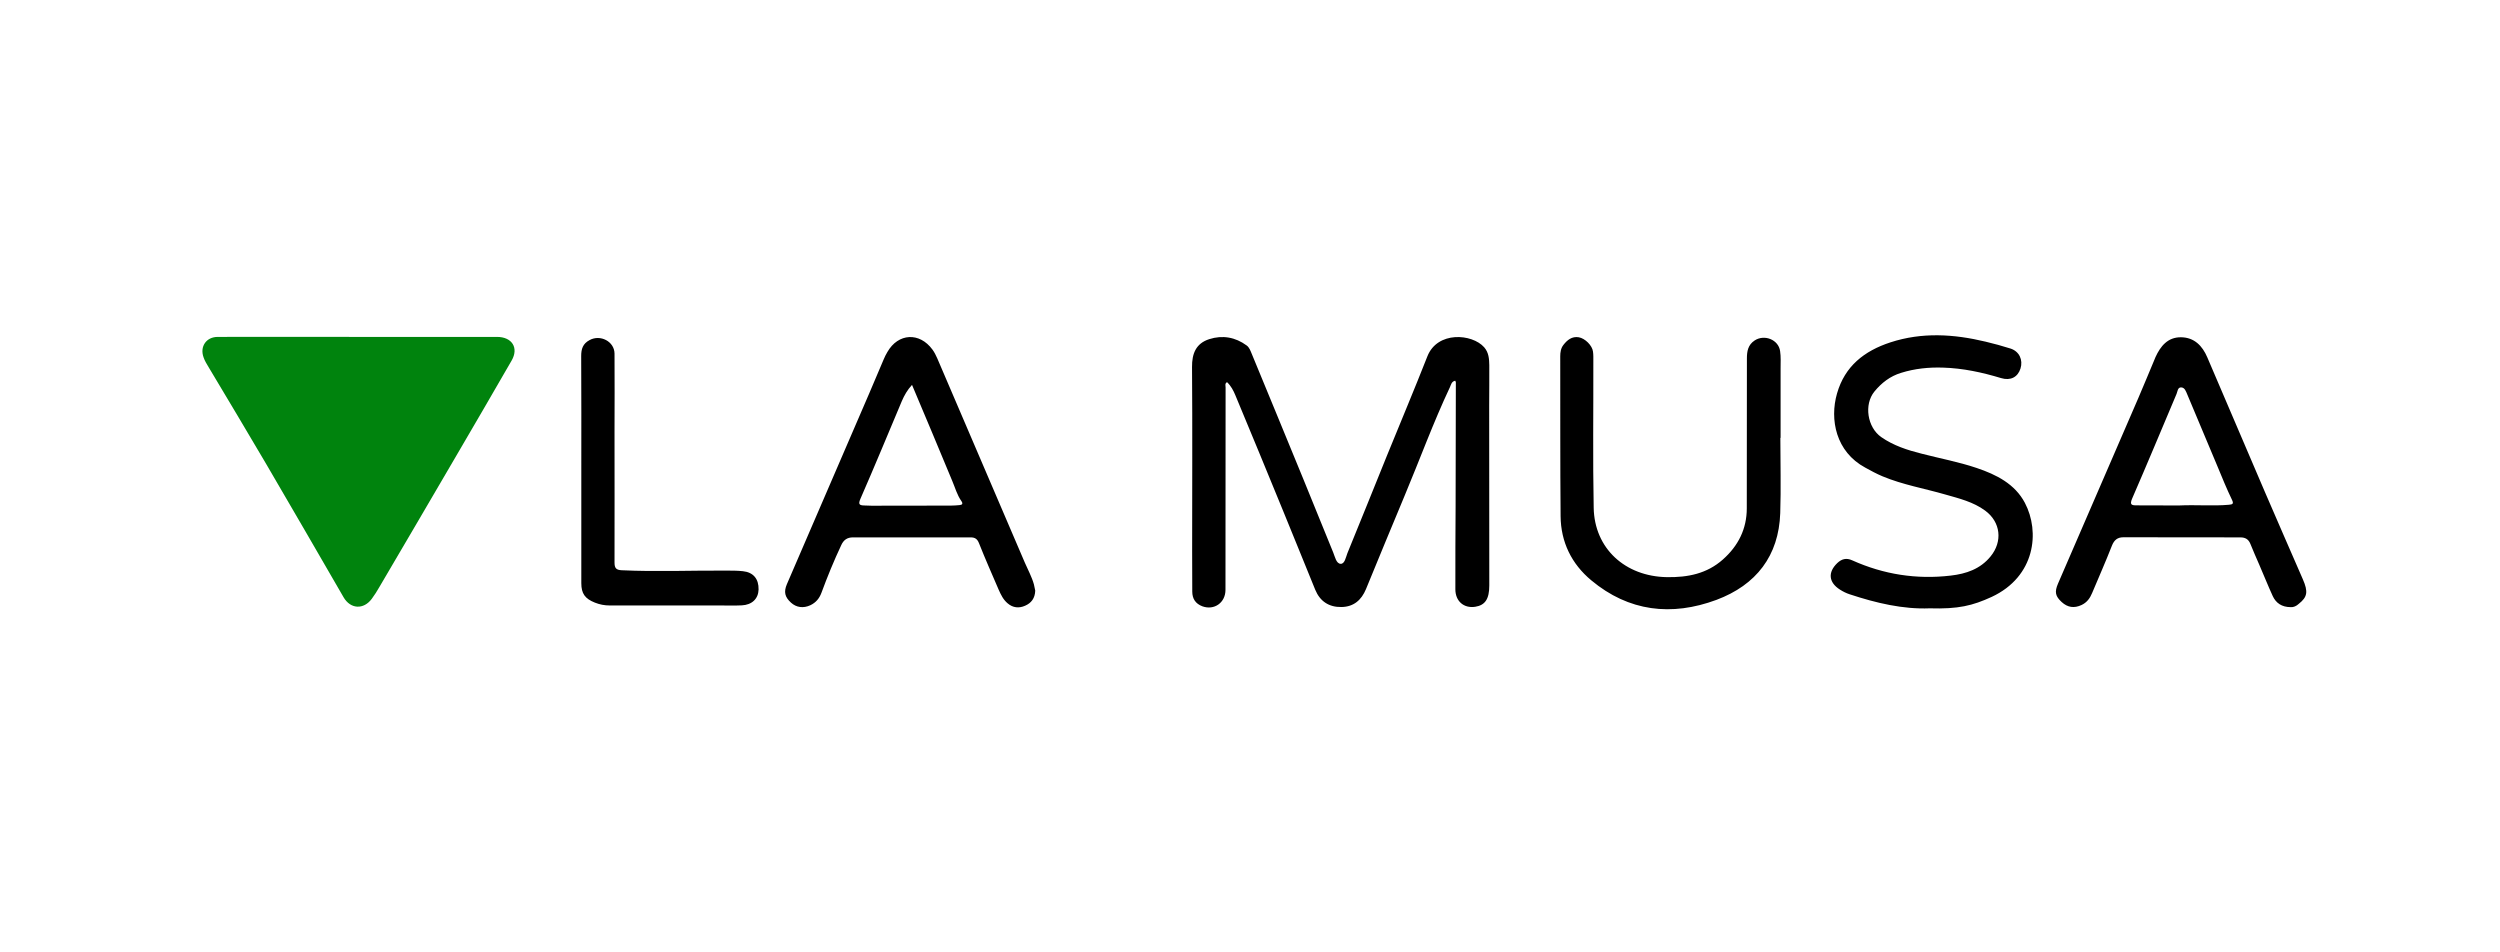
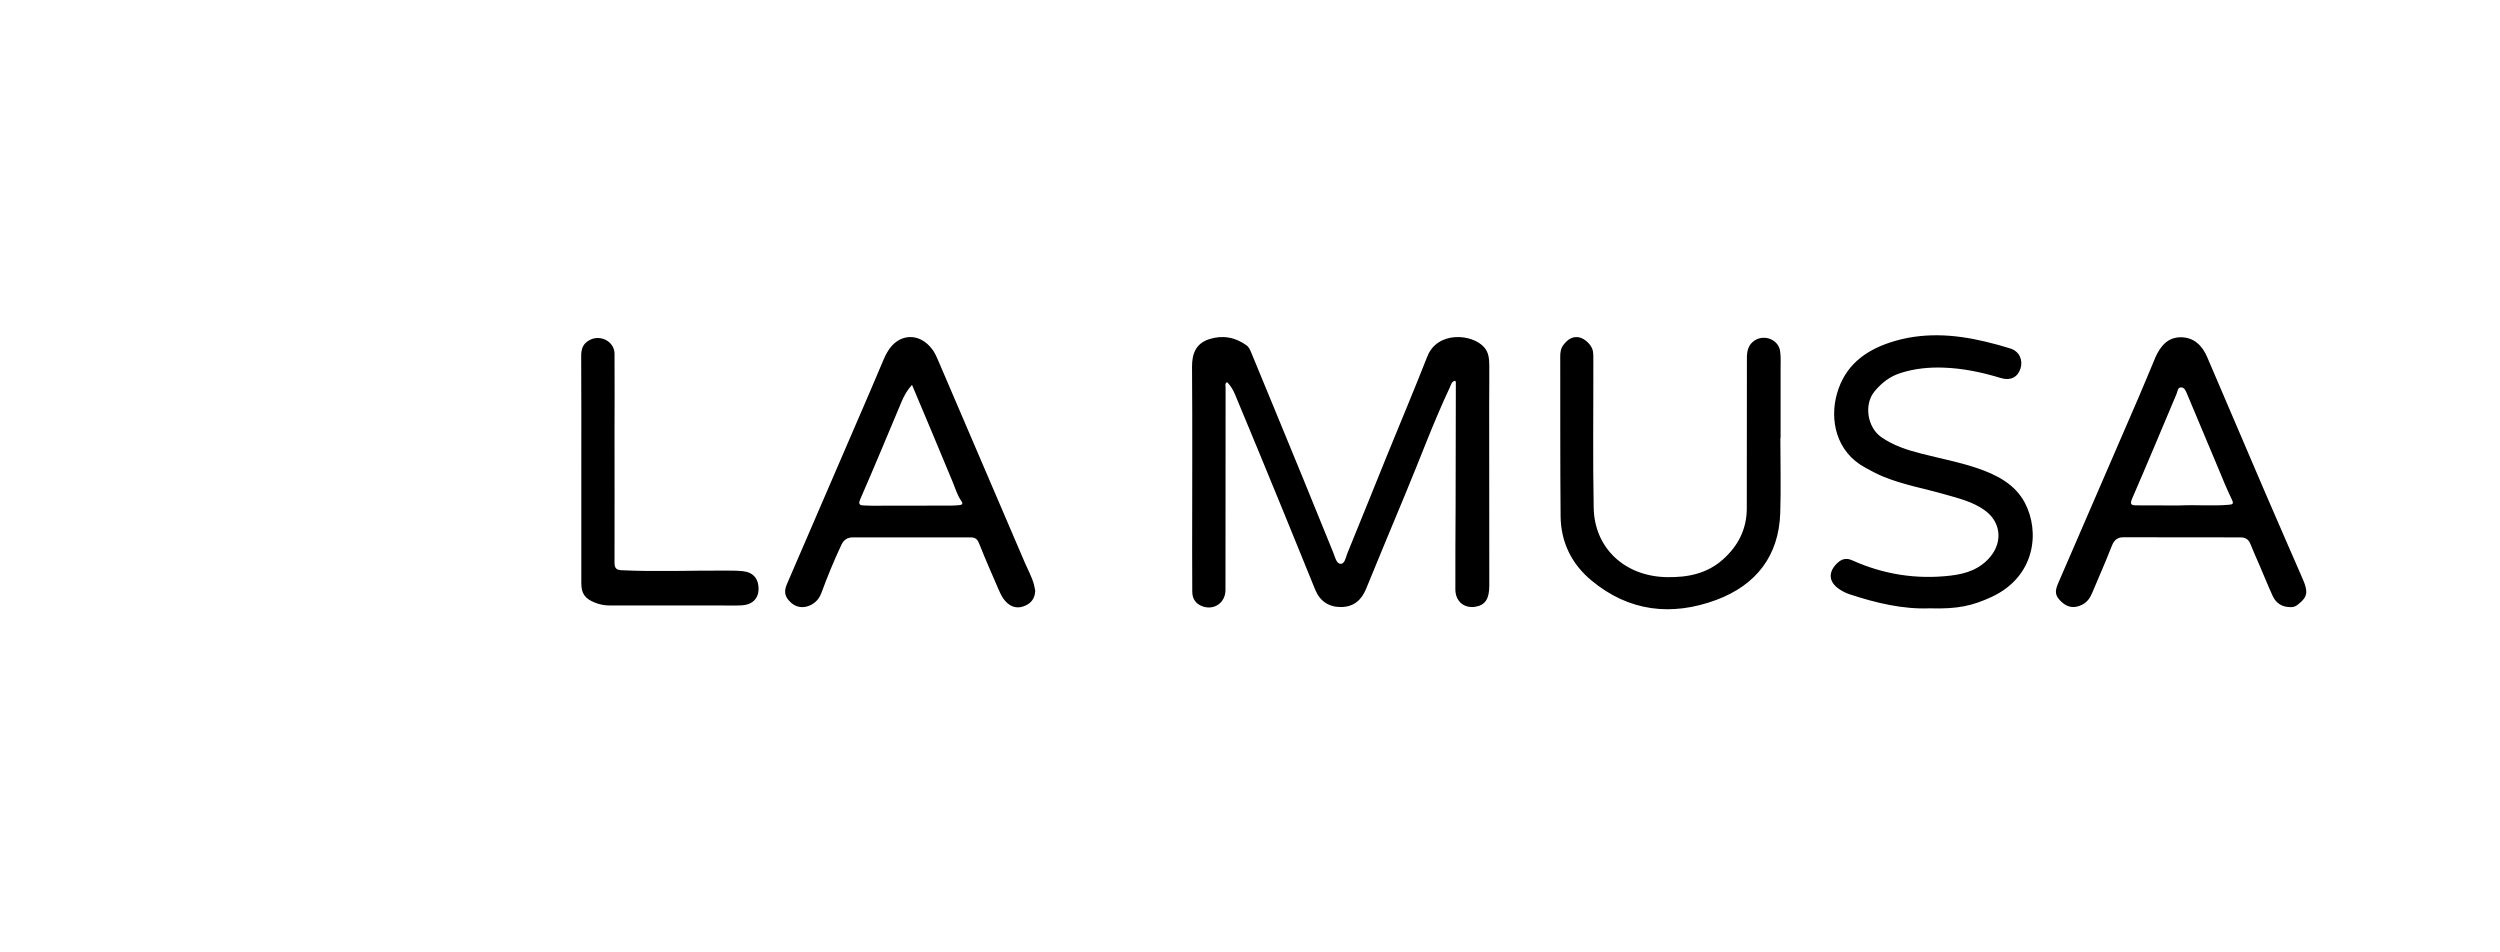
<svg xmlns="http://www.w3.org/2000/svg" xml:space="preserve" width="210" height="80" style="enable-background:new 0 0 210 80">
-   <path d="M30.11 28.3h11.64c1.26 0 1.84.92 1.23 1.98-1.55 2.7-3.12 5.38-4.69 8.07-2.14 3.67-4.29 7.33-6.44 10.99-.19.33-.39.65-.62.96-.69.93-1.79.87-2.37-.13-2.18-3.76-4.35-7.53-6.55-11.28-1.57-2.68-3.18-5.35-4.77-8.02-.16-.27-.34-.55-.44-.85-.33-.9.22-1.72 1.19-1.72 3.94-.01 7.88 0 11.82 0z" style="fill:#00830d" />
-   <path d="M122.24 31.98c-.31.06-.35.33-.44.53-1.41 2.99-2.54 6.1-3.82 9.15-1.09 2.61-2.17 5.22-3.24 7.83-.38.91-1.02 1.48-2.05 1.5-1.06.02-1.81-.48-2.21-1.45-.91-2.21-1.79-4.43-2.7-6.63-1.33-3.24-2.66-6.48-4.01-9.71-.16-.39-.37-.79-.7-1.1-.2.12-.12.29-.12.44-.01 5.67 0 11.34-.01 17.01 0 1.08-.95 1.74-1.94 1.38-.58-.22-.85-.64-.85-1.24 0-1.13-.01-2.27-.01-3.4 0-5.15.03-10.31-.01-15.46-.01-1.13.33-1.98 1.44-2.34 1.12-.36 2.2-.17 3.15.53.23.17.32.45.43.71 1.44 3.5 2.89 6.99 4.32 10.49.85 2.06 1.67 4.13 2.52 6.19.15.36.25.93.62.95.35.02.44-.56.57-.89 1.12-2.72 2.21-5.46 3.32-8.19 1.13-2.78 2.3-5.55 3.4-8.35.84-2.13 3.75-1.91 4.77-.76.39.45.42.98.43 1.51.01 1.13-.01 2.27-.01 3.4 0 5.03.01 10.07.01 15.1 0 1.14-.35 1.66-1.19 1.79-.95.14-1.66-.47-1.66-1.47-.01-2.33.01-4.65.02-6.98.01-3.46.01-6.92.02-10.38.01-.05-.03-.1-.05-.16zM86.96 49.61c-.02.65-.34 1.05-.85 1.27-.51.23-1.03.18-1.47-.2-.37-.31-.56-.72-.75-1.14-.56-1.3-1.13-2.59-1.65-3.9-.14-.36-.33-.5-.71-.5h-9.88c-.48 0-.78.21-.98.64-.62 1.32-1.17 2.66-1.67 4.02-.18.48-.47.82-.93 1.04-.58.27-1.17.2-1.63-.22-.51-.47-.62-.89-.34-1.55 2.31-5.35 4.62-10.71 6.93-16.06.4-.93.79-1.87 1.19-2.8.09-.22.2-.44.32-.64.91-1.59 2.7-1.69 3.79-.2.16.22.29.48.4.73 2.46 5.72 4.91 11.45 7.36 17.17.26.6.58 1.18.76 1.82.04.19.08.39.11.52zM76.61 32.33c-.39.42-.65.88-.86 1.37-1.15 2.73-2.28 5.47-3.47 8.19-.2.46-.11.56.32.57.2 0 .4.02.61.02 2.22 0 4.44-.01 6.66-.01.24 0 .48-.02.72-.04.25-.02.32-.12.16-.35-.36-.51-.52-1.12-.76-1.68-1.11-2.68-2.23-5.35-3.38-8.07zM192.43 51c-.77 0-1.25-.35-1.52-.93-.4-.87-.75-1.76-1.13-2.63-.25-.59-.52-1.17-.75-1.76-.16-.39-.43-.54-.84-.54-3.27 0-6.55 0-9.82-.01-.5 0-.78.23-.97.71-.52 1.33-1.1 2.64-1.66 3.97-.18.44-.44.8-.89 1.01-.62.29-1.17.21-1.67-.25-.53-.49-.61-.84-.31-1.54 2.25-5.21 4.51-10.41 6.76-15.62.46-1.06.89-2.13 1.34-3.19.03-.07.06-.15.09-.22.42-.92 1.03-1.68 2.14-1.67 1.12.01 1.8.72 2.21 1.68 1.62 3.77 3.22 7.54 4.84 11.31 1.05 2.45 2.13 4.89 3.19 7.34.46 1.05.38 1.49-.34 2.06-.2.19-.45.3-.67.28zm-9.41-8.54c1.51-.07 2.86.06 4.21-.06.32-.03.42-.08.25-.43-.44-.91-.82-1.85-1.21-2.79-.85-2.02-1.69-4.04-2.54-6.05-.11-.25-.2-.58-.52-.59-.29 0-.29.34-.38.55-1.24 2.93-2.46 5.87-3.73 8.79-.22.52-.05.57.38.57 1.23.01 2.46.01 3.54.01zM162.09 51.1c-2.22.09-4.49-.44-6.72-1.18-.28-.09-.56-.23-.81-.39-.95-.6-1.04-1.45-.23-2.23.37-.35.76-.46 1.26-.23 2.63 1.18 5.39 1.62 8.27 1.28 1.3-.15 2.48-.55 3.34-1.6 1.04-1.26.86-2.9-.45-3.86-.99-.73-2.18-1.02-3.34-1.35-1.76-.51-3.58-.82-5.28-1.53-.5-.21-.98-.47-1.45-.73-2.47-1.33-3-4.04-2.37-6.23.66-2.3 2.29-3.57 4.48-4.29 2.66-.87 5.33-.7 8-.06.71.17 1.41.36 2.1.58.73.24 1.06.95.83 1.68-.23.72-.83 1.04-1.63.8-1.59-.48-3.2-.83-4.87-.88-1.2-.04-2.38.08-3.53.44-.92.28-1.64.84-2.24 1.57-.89 1.09-.6 3.01.58 3.83 1.02.71 2.19 1.09 3.39 1.39 1.54.4 3.11.69 4.62 1.2 1.66.56 3.21 1.34 4.05 2.93 1.28 2.43.88 6.19-2.79 7.9-1.61.74-2.8 1.03-5.21.96zM149.55 36.78c0 2.11.06 4.22-.01 6.32-.12 3.59-2.02 6.04-5.36 7.29-3.77 1.4-7.37.98-10.51-1.64-1.66-1.38-2.56-3.22-2.58-5.39-.04-4.47-.02-8.95-.03-13.43 0-.34.05-.68.27-.96.32-.41.71-.73 1.28-.64.54.09 1.14.7 1.2 1.2.04.27.03.56.03.83.01 4.1-.05 8.2.03 12.29.06 3.43 2.65 5.77 6.14 5.83 1.77.03 3.37-.29 4.71-1.48 1.3-1.15 2.01-2.58 2.01-4.3.01-4.2.01-8.39.01-12.59 0-.6.09-1.14.65-1.51.82-.54 2.01-.07 2.14.9.07.47.04.95.04 1.43v5.85h-.02zM48.83 39.39c0-3.16.01-6.33-.01-9.49 0-.59.14-1.03.7-1.33.9-.5 2.09.11 2.1 1.13.02 2.17 0 4.34 0 6.51 0 3.68.01 7.36 0 11.04 0 .45.12.63.6.65 2.93.14 5.86.01 8.79.03.46 0 .93 0 1.39.05.88.09 1.34.65 1.32 1.54-.02.77-.55 1.29-1.41 1.33-.6.03-1.21.01-1.82.01h-9.28c-.43 0-.84-.08-1.24-.24-.83-.33-1.14-.76-1.14-1.63v-9.61c.01.01 0 .01 0 .01z" />
+   <path d="M122.24 31.98c-.31.06-.35.33-.44.53-1.41 2.99-2.54 6.1-3.82 9.15-1.09 2.61-2.17 5.22-3.24 7.83-.38.91-1.02 1.48-2.05 1.5-1.06.02-1.81-.48-2.21-1.45-.91-2.21-1.79-4.43-2.7-6.63-1.33-3.24-2.66-6.48-4.01-9.71-.16-.39-.37-.79-.7-1.1-.2.12-.12.29-.12.44-.01 5.67 0 11.34-.01 17.01 0 1.08-.95 1.74-1.94 1.38-.58-.22-.85-.64-.85-1.24 0-1.13-.01-2.27-.01-3.4 0-5.15.03-10.31-.01-15.46-.01-1.13.33-1.98 1.44-2.34 1.12-.36 2.2-.17 3.15.53.23.17.32.45.43.71 1.44 3.5 2.89 6.99 4.32 10.49.85 2.06 1.67 4.13 2.52 6.19.15.36.25.93.62.95.35.02.44-.56.57-.89 1.12-2.72 2.21-5.46 3.32-8.19 1.13-2.78 2.3-5.55 3.4-8.35.84-2.13 3.75-1.91 4.77-.76.39.45.42.98.43 1.51.01 1.13-.01 2.27-.01 3.4 0 5.03.01 10.07.01 15.1 0 1.14-.35 1.66-1.19 1.79-.95.14-1.66-.47-1.66-1.47-.01-2.33.01-4.65.02-6.98.01-3.46.01-6.92.02-10.38.01-.05-.03-.1-.05-.16zM86.96 49.61c-.02.65-.34 1.05-.85 1.27-.51.23-1.03.18-1.47-.2-.37-.31-.56-.72-.75-1.14-.56-1.3-1.13-2.59-1.65-3.9-.14-.36-.33-.5-.71-.5h-9.88c-.48 0-.78.21-.98.64-.62 1.32-1.17 2.66-1.67 4.02-.18.48-.47.82-.93 1.04-.58.27-1.17.2-1.63-.22-.51-.47-.62-.89-.34-1.55 2.31-5.35 4.62-10.71 6.93-16.06.4-.93.79-1.87 1.19-2.8.09-.22.2-.44.32-.64.91-1.59 2.7-1.69 3.79-.2.16.22.29.48.4.73 2.46 5.72 4.91 11.45 7.36 17.17.26.6.58 1.18.76 1.82.04.19.08.39.11.52M76.61 32.33c-.39.42-.65.88-.86 1.37-1.15 2.73-2.28 5.47-3.47 8.19-.2.46-.11.56.32.57.2 0 .4.02.61.02 2.22 0 4.44-.01 6.66-.01.24 0 .48-.02.72-.04.25-.02.32-.12.16-.35-.36-.51-.52-1.12-.76-1.68-1.11-2.68-2.23-5.35-3.38-8.07zM192.43 51c-.77 0-1.25-.35-1.52-.93-.4-.87-.75-1.76-1.13-2.63-.25-.59-.52-1.17-.75-1.76-.16-.39-.43-.54-.84-.54-3.27 0-6.55 0-9.82-.01-.5 0-.78.23-.97.71-.52 1.33-1.1 2.64-1.66 3.97-.18.44-.44.8-.89 1.01-.62.29-1.17.21-1.67-.25-.53-.49-.61-.84-.31-1.54 2.25-5.21 4.51-10.41 6.76-15.62.46-1.06.89-2.13 1.34-3.19.03-.07.06-.15.09-.22.42-.92 1.03-1.68 2.14-1.67 1.12.01 1.8.72 2.21 1.68 1.62 3.77 3.22 7.54 4.84 11.31 1.05 2.45 2.13 4.89 3.19 7.34.46 1.05.38 1.49-.34 2.06-.2.19-.45.3-.67.28zm-9.41-8.54c1.51-.07 2.86.06 4.21-.06.32-.03.42-.08.25-.43-.44-.91-.82-1.85-1.21-2.79-.85-2.02-1.69-4.04-2.54-6.05-.11-.25-.2-.58-.52-.59-.29 0-.29.34-.38.55-1.24 2.93-2.46 5.87-3.73 8.79-.22.52-.05.57.38.57 1.23.01 2.46.01 3.54.01zM162.09 51.1c-2.22.09-4.49-.44-6.72-1.18-.28-.09-.56-.23-.81-.39-.95-.6-1.04-1.45-.23-2.23.37-.35.76-.46 1.26-.23 2.63 1.18 5.39 1.62 8.27 1.28 1.3-.15 2.48-.55 3.34-1.6 1.04-1.26.86-2.9-.45-3.86-.99-.73-2.18-1.02-3.34-1.35-1.76-.51-3.58-.82-5.28-1.53-.5-.21-.98-.47-1.45-.73-2.47-1.33-3-4.04-2.37-6.23.66-2.3 2.29-3.57 4.48-4.29 2.66-.87 5.33-.7 8-.06.71.17 1.41.36 2.1.58.73.24 1.06.95.83 1.68-.23.72-.83 1.04-1.63.8-1.59-.48-3.2-.83-4.87-.88-1.2-.04-2.38.08-3.53.44-.92.28-1.64.84-2.24 1.57-.89 1.09-.6 3.01.58 3.83 1.02.71 2.19 1.09 3.39 1.39 1.54.4 3.11.69 4.62 1.2 1.66.56 3.21 1.34 4.05 2.93 1.28 2.43.88 6.19-2.79 7.9-1.61.74-2.8 1.03-5.21.96zM149.55 36.78c0 2.11.06 4.22-.01 6.32-.12 3.59-2.02 6.04-5.36 7.29-3.77 1.4-7.37.98-10.51-1.64-1.66-1.38-2.56-3.22-2.58-5.39-.04-4.47-.02-8.95-.03-13.43 0-.34.05-.68.27-.96.32-.41.71-.73 1.28-.64.54.09 1.14.7 1.2 1.2.04.27.03.56.03.83.01 4.1-.05 8.2.03 12.29.06 3.43 2.65 5.77 6.14 5.83 1.77.03 3.37-.29 4.71-1.48 1.3-1.15 2.01-2.58 2.01-4.3.01-4.2.01-8.39.01-12.59 0-.6.09-1.14.65-1.51.82-.54 2.01-.07 2.14.9.07.47.04.95.04 1.43v5.85h-.02zM48.83 39.39c0-3.16.01-6.33-.01-9.49 0-.59.14-1.03.7-1.33.9-.5 2.09.11 2.1 1.13.02 2.17 0 4.34 0 6.51 0 3.68.01 7.36 0 11.04 0 .45.12.63.6.65 2.93.14 5.86.01 8.79.03.46 0 .93 0 1.39.05.88.09 1.34.65 1.32 1.54-.02.77-.55 1.29-1.41 1.33-.6.03-1.21.01-1.82.01h-9.28c-.43 0-.84-.08-1.24-.24-.83-.33-1.14-.76-1.14-1.63v-9.61c.01.01 0 .01 0 .01z" />
</svg>